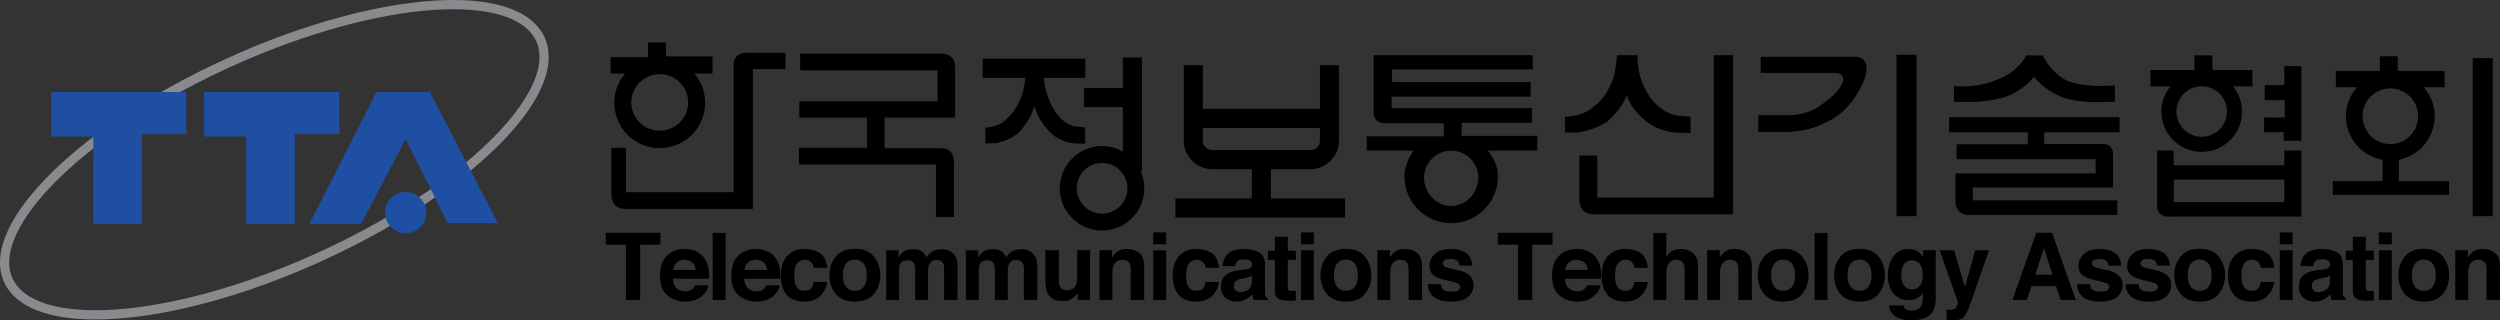
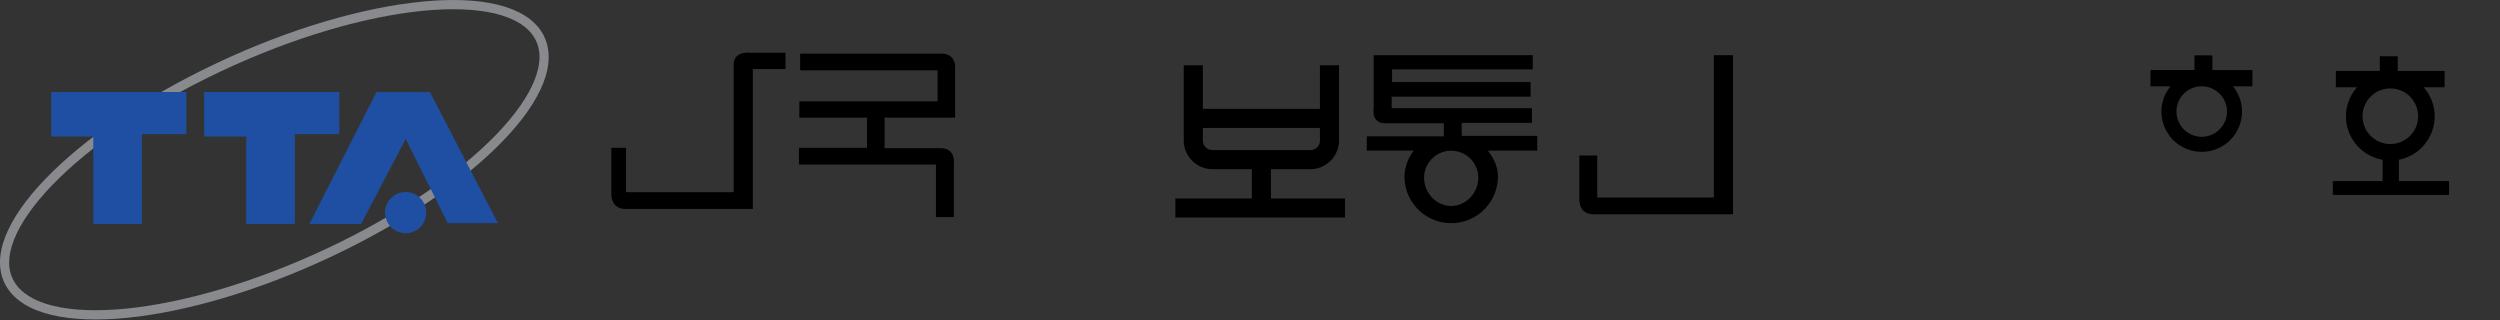
<svg xmlns="http://www.w3.org/2000/svg" width="585.421pt" height="75.001pt" viewBox="0 0 585.421 75.001">
  <rect x="0" y="0" width="585.421" height="75.001" fill="#333333" stroke="none" />
  <defs>
    <clipPath id="a">
      <path d="m532.527 606.766.214 7.016 5.841-3.238v-7.131z" />
    </clipPath>
    <clipPath id="b">
      <path d="m532.527 606.766.214 7.016 5.841-3.238v-7.131z" />
    </clipPath>
  </defs>
  <g clip-path="url(#a)" transform="translate(-131.816 -697.96)">
    <path fill="#fff" d="m530.6 614.88 1.048-.48v-7.934l-1.048.457Z" />
  </g>
  <g clip-path="url(#b)" transform="translate(-131.816 -697.96)">
    <path fill="#fff" d="m538.8 610.673 1.049-.48v-7.935l-1.048.457Z" />
  </g>
-   <path d="M262.931 13.451v7.147h-9.098v4.471h9.098v10.455c-1.441-.82-3.081-1.325-4.858-1.325-5.464 0-9.893 4.43-9.893 9.886a9.891 9.891 0 0 0 9.893 9.892 9.891 9.891 0 0 0 9.892-9.892 9.798 9.798 0 0 0-.863-4.002h.294V13.45Zm-32.81.3v4.477h9.993c-.278 2.137-.488 2.883-.488 2.883-1.289 4.76-3.645 6.472-3.645 6.472-1.9 2.28-5.234 2.276-5.234 2.276v3.69h2.489c3.641-.859 5.302-2.502 5.302-2.502 3.108-3.33 3.727-6.353 3.727-6.353.55 3.261 3.446 6.053 3.446 6.053 2.578 2.856 6.184 2.839 6.184 2.839l2.22.081v-3.808l-2.545-.282c-2.656-.567-4.559-3.551-4.559-3.551a18.336 18.336 0 0 1-2.614-7.798h9.73v-4.477zm27.952 24.406a5.927 5.927 0 0 1 5.934 5.927 5.935 5.935 0 0 1-5.934 5.94 5.938 5.938 0 0 1-5.934-5.94 5.93 5.93 0 0 1 5.934-5.927z" style="fill:#000;fill-opacity:1;stroke-width:4.269" />
  <path d="M277.194 15.276v17.625c0 3.683 3.03 6.715 6.71 6.715h9.237v6.851h-17.906v4.475h39.724v-4.475h-17.343v-6.851h9.232c3.683 0 6.71-3.035 6.71-6.715V15.276h-4.472v10.211h-27.418v-10.21Zm4.474 14.684h27.418V32.9a2.231 2.231 0 0 1-2.238 2.242h-22.943a2.235 2.235 0 0 1-2.237-2.242z" style="color:#000;font-style:normal;font-variant:normal;font-weight:400;font-stretch:normal;font-size:medium;font-family:sans-serif;font-variant-ligatures:normal;font-variant-position:normal;font-variant-caps:normal;font-variant-numeric:normal;font-variant-alternates:normal;font-variant-east-asian:normal;font-feature-settings:normal;text-indent:0;text-decoration:none;text-decoration-line:none;text-decoration-style:solid;text-decoration-color:#000;letter-spacing:normal;word-spacing:normal;text-transform:none;writing-mode:lr-tb;direction:ltr;text-orientation:mixed;dominant-baseline:auto;baseline-shift:baseline;text-anchor:start;clip-rule:nonzero;display:inline;overflow:visible;visibility:visible;opacity:1;mix-blend-mode:normal;color-interpolation:sRGB;vector-effect:none;fill:#000;fill-opacity:1;fill-rule:nonzero;stroke:none;stroke-width:4.474;stroke-linecap:butt;stroke-linejoin:miter;stroke-miterlimit:4;stroke-dasharray:none;stroke-dashoffset:0;stroke-opacity:1;color-rendering:auto;image-rendering:auto;shape-rendering:auto;text-rendering:auto;enable-background:accumulate;stop-color:#000;stop-opacity:1" />
  <path d="M108.338.04c-2.966-.11-6.181.01-9.603.35-13.689 1.356-30.678 6.24-47.848 14.326-17.168 8.088-31.27 17.842-40.258 27.177-4.493 4.668-7.716 9.23-9.38 13.5-1.665 4.27-1.743 8.346.238 11.682 1.98 3.335 5.709 5.495 10.552 6.66 4.844 1.165 10.863 1.364 17.707.686 13.689-1.357 30.678-6.242 47.848-14.33 17.17-8.088 31.273-17.844 40.26-27.178 4.493-4.667 7.715-9.226 9.379-13.496 1.664-4.27 1.744-8.346-.237-11.682-1.98-3.335-5.71-5.495-10.554-6.66C114.02.492 111.304.15 108.338.04zm-.078 2.162c2.85.106 5.428.431 7.678.973 4.499 1.082 7.622 3.003 9.201 5.662 1.58 2.66 1.59 5.924.082 9.795-1.508 3.87-4.562 8.252-8.924 12.783-8.723 9.06-22.647 18.724-39.623 26.72C59.7 66.132 42.89 70.946 29.534 72.27c-6.678.662-12.49.448-16.989-.635-4.498-1.082-7.621-3.004-9.2-5.662v-.002c-1.58-2.659-1.591-5.924-.083-9.795 1.509-3.87 4.562-8.254 8.924-12.785C20.91 34.33 34.833 24.665 51.807 16.67 68.783 8.674 85.592 3.86 98.947 2.538c3.34-.331 6.463-.443 9.313-.336Z" style="color:#000;font-style:normal;font-variant:normal;font-weight:400;font-stretch:normal;font-size:medium;font-family:sans-serif;font-variant-ligatures:normal;font-variant-position:normal;font-variant-caps:normal;font-variant-numeric:normal;font-variant-alternates:normal;font-variant-east-asian:normal;font-feature-settings:normal;text-indent:0;text-decoration:none;text-decoration-line:none;text-decoration-style:solid;text-decoration-color:#000;letter-spacing:normal;word-spacing:normal;text-transform:none;writing-mode:lr-tb;direction:ltr;text-orientation:mixed;dominant-baseline:auto;baseline-shift:baseline;text-anchor:start;clip-rule:nonzero;display:inline;overflow:visible;visibility:visible;opacity:1;mix-blend-mode:normal;color-interpolation:sRGB;vector-effect:none;fill:#898a8e;fill-opacity:1;fill-rule:nonzero;stroke:none;stroke-width:2.16;stroke-linecap:butt;stroke-linejoin:miter;stroke-miterlimit:4;stroke-dasharray:none;stroke-dashoffset:0;stroke-opacity:1;color-rendering:auto;image-rendering:auto;shape-rendering:auto;text-rendering:auto;enable-background:accumulate;stop-color:#000;stop-opacity:1" />
  <path fill="#00489b" d="M11.993 21.549h31.644v9.856h-10.42v21.032H21.845V31.973h-9.852zM47.807 21.549h31.644v9.856h-10.42v21.032H57.66V31.973h-9.852zM116.593 52.248h-11.747l-9.852-19.704L84.569 52.44H72.442l15.726-30.888h12.507z" style="fill:#1f4fa2;fill-opacity:1;stroke-width:4.269" />
  <path fill="#00489b" d="M90.168 49.785a4.82 4.82 0 0 1 4.824-4.82 4.82 4.82 0 1 1 0 9.644 4.824 4.824 0 0 1-4.824-4.824" style="fill:#1f4fa2;fill-opacity:1;stroke-width:4.269" />
-   <path d="M151.753 9.956V13.4h-8.786v3.82h3.414c-1.558 1.85-2.532 4.213-2.532 6.823 0 5.873 4.763 10.636 10.636 10.636 5.878 0 10.637-4.763 10.637-10.636 0-2.61-.975-4.972-2.533-6.822h4.252v-4.009h-10.886V9.956Zm2.732 7.416a6.679 6.679 0 0 1 6.672 6.672 6.673 6.673 0 0 1-13.344 0 6.679 6.679 0 0 1 6.672-6.672z" style="fill:#000;fill-opacity:1;stroke-width:4.269" />
  <path d="M143.159 34.605h3.44v10.407h25.207V15.114s-.286-3.15 4.013-2.766h8.115v3.82h-7.641v32.763H146.5s-3.534.286-3.342-3.919zM369.83 36.423h4.192v9.836h27.307v-33.34l4.49.014v37.24h-32.647s-3.534.286-3.342-3.914zM220.698 12.55h-33.326v3.915h32.182v7.257H187.18v3.82h15.854v7.065h-15.948v3.914h32.084v12.307h4.2V38.235s.478-3.338-2.864-3.53h-13.37v-7.163h16.52V15.411s0-2.668-2.958-2.86" style="fill:#000;fill-opacity:1;stroke-width:4.269" />
  <path d="M321.678 12.92v12.412c-.478 3.624 2.483 3.527 2.483 3.527h13.944v3.063h-18.046v3.34h11.011c-1.185 1.45-2.188 3.921-2.188 6.046 0 6.045 4.902 10.943 10.943 10.943 6.044 0 10.936-4.898 10.936-10.943 0-2.35-1.023-4.325-2.37-6.046h11.58v-3.44h-17.689v-3.051h16.452v-3.44H325.88v-2.694h32.541v-3.414h-32.44v-2.97h32.94V12.92Zm18.147 22.373a6.345 6.345 0 0 1 6.346 6.34c0 3.51-2.842 6.597-6.346 6.597-3.505 0-6.347-3.088-6.347-6.597 0-3.5 2.842-6.34 6.347-6.34zM513.87 12.957v3.433h-10.292v3.82h4.69c-1.313 1.623-2.132 3.66-2.132 5.91 0 5.208 4.23 9.436 9.442 9.436s9.43-4.228 9.43-9.436c0-2.25-.815-4.287-2.127-5.91h4.565v-3.807h-9.373v-3.446zm1.583 7.254h.25a5.905 5.905 0 0 1 5.784 5.909 5.912 5.912 0 1 1-11.824 0 5.904 5.904 0 0 1 5.79-5.91zM557.273 13.182v3.433H546.98v3.82h4.96c-1.586 1.823-2.583 4.174-2.583 6.779 0 5.12 3.706 9.346 8.572 10.205v4.977h-11.655v3.252h27.22v-3.252h-11.75V37.4c4.775-.932 8.379-5.13 8.379-10.186 0-2.604-.992-4.956-2.576-6.778h4.896v-3.833h-10.968v-3.42zm2.47 7.529a6.5 6.5 0 0 1 6.503 6.503c0 3.599-2.909 6.516-6.503 6.516a6.513 6.513 0 0 1-6.51-6.516 6.505 6.505 0 0 1 6.51-6.503z" style="fill:#000;fill-opacity:1;stroke-width:4.269" />
-   <path d="M378.663 12.92h4.87s-.704 5.225 3.403 10.57c0 0 2.399 2.987 5.741 3.56l3.202.29v3.816l-2.796-.081s-4.538.017-7.782-2.848c0 0-3.641-2.808-4.337-6.078 0 0-.781 3.035-4.696 6.377 0 0-2.091 1.644-6.676 2.506h-3.125V27.34s4.2 0 6.591-2.293c0 0 2.954-1.72 4.58-6.492 0 0 .432.093 1.025-5.635M474.492 12.966h3.842s2.151 4.585 6.305 6.16c0 0 3.056 1.05 7.163 1.003l3.444-.11v3.816l-2.91.034s-4.982.363-9.179-1.02c0 0-4.012-1.29-6.83-4.867 0 0-2.817 3.722-7.828 5.012 0 0-4.009 1.05-7.808.858h-3.125v-3.693s5.725.542 10.31-1.605c0 0 4.294-1.336 6.616-5.588M412.302 13.3h22.722s2.677.286 1.913 4.106c0 0-1 4.35-5.2 8.504 0 0-3.965 3.863-10.556 4.768 0 0-2.1.286-4.393.239h-5.058V26.96h6.685s4.34.333 7.824-2.246c0 0 3.778-2.437 4.965-4.823 0 0 1.626-2.916-1.853-2.818h-17.05zM496.332 30.967v-3.53h-39.917v3.53h18.454v2.817h-16.704v3.488h32.562v3.338h-32.805v6.877s0 2.72 3.082 2.864h34.803v-3.436h-33.825v-3.01h32.822v-7.734s.217-2.506-2.506-2.438h-13.604v-2.766zM530.33 19.925h4.584V15.48h4.008v17.485h-4.149V30.95h-4.589v-3.436h4.824v-4.06h-4.679zM579.036 50.628h4.678V13.614h-4.678zM444.102 50.624h4.678v-37.8h-4.678zM534.91 47.333h-25.873v-5.277h25.873zm0-12.08v3.44h-25.924v-3.44h-3.872v13.125c.286 2.77 3.15 2.344 3.15 2.344h30.659v-15.47ZM154.65 54.506v2.783h-4.742v12.964h-3.317V57.29h-4.742v-2.783zM158.44 61.488c-.436.422-.705 1.003-.816 1.728h5.276c-.055-.772-.329-1.366-.815-1.767-.487-.397-1.093-.606-1.819-.606-.785 0-1.396.218-1.827.645m4.568-2.634c.807.367 1.472.93 2.002 1.716.47.687.777 1.481.918 2.39.08.538.115 1.302.102 2.301h-8.444c.043 1.191.449 2.02 1.213 2.506.465.294 1.024.444 1.677.444.696 0 1.255-.188 1.69-.56l.628-.836h3.09c-.08.692-.456 1.4-1.122 2.109-1.037 1.131-2.488 1.699-4.358 1.699-1.541 0-2.899-.478-4.077-1.43s-1.771-2.502-1.771-4.649c0-2.01.533-3.552 1.592-4.623 1.063-1.076 2.442-1.61 4.14-1.61 1.004 0 1.913.176 2.72.543M166.882 70.251h3.027V54.547h-3.027zM175.133 61.488c-.431.422-.704 1.003-.815 1.728h5.276c-.056-.772-.329-1.366-.816-1.767-.486-.397-1.092-.606-1.818-.606-.786 0-1.396.218-1.827.645m4.567-2.634c.807.367 1.473.93 2.002 1.716.47.687.777 1.481.918 2.39.081.538.115 1.302.103 2.301h-8.444c.043 1.191.448 2.02 1.212 2.506.47.294 1.025.444 1.678.444.696 0 1.255-.188 1.69-.56l.628-.836h3.09c-.08.692-.456 1.4-1.122 2.109-1.037 1.131-2.489 1.699-4.358 1.699-1.542 0-2.899-.478-4.077-1.43s-1.772-2.502-1.772-4.649c0-2.01.534-3.552 1.593-4.623 1.063-1.076 2.441-1.61 4.14-1.61 1.003 0 1.913.176 2.72.543M190.532 62.727a2.696 2.696 0 0 0-.448-1.174c-.35-.47-.897-.704-1.631-.704-1.05 0-1.767.503-2.156 1.524-.205.55-.307 1.28-.307 2.19 0 .866.102 1.562.307 2.087.367.96 1.067 1.434 2.092 1.434.726 0 1.238-.188 1.55-.568.303-.38.486-.87.554-1.477h3.147c-.073.918-.41 1.785-1.012 2.6-.965 1.323-2.39 1.98-4.277 1.98-1.891 0-3.283-.55-4.175-1.651-.888-1.102-1.336-2.549-1.336-4.337 0-2.02.495-3.573 1.48-4.67.983-1.102 2.344-1.652 4.073-1.652 1.477 0 2.681.328 3.62.977.94.65 1.494 1.797 1.67 3.44zM202.261 67.137c.483-.632.722-1.533.722-2.694 0-1.174-.24-2.066-.722-2.693-.486-.632-1.173-.948-2.074-.948-.9 0-1.592.316-2.079.948-.482.627-.73 1.52-.73 2.693 0 1.161.248 2.062.73 2.694.487.636 1.178.952 2.079.952.9 0 1.588-.316 2.074-.952m2.4 1.673c-.987 1.208-2.476 1.81-4.478 1.81s-3.492-.602-4.478-1.81c-.982-1.208-1.477-2.663-1.477-4.362 0-1.674.495-3.117 1.477-4.342.986-1.225 2.476-1.835 4.478-1.835s3.491.61 4.477 1.835c.982 1.225 1.473 2.668 1.473 4.342 0 1.699-.49 3.154-1.473 4.362M222.091 58.64c.504.196.956.538 1.37 1.016.329.414.555.91.666 1.507.077.388.111.965.111 1.72l-.021 7.368h-3.13v-7.453c0-.444-.072-.811-.217-1.097-.277-.538-.785-.816-1.52-.816-.858 0-1.447.35-1.775 1.05-.163.376-.248.824-.248 1.35v6.966h-3.03v-6.933c0-.691-.069-1.195-.214-1.506-.26-.564-.768-.846-1.524-.846-.88 0-1.468.282-1.776.846-.166.324-.247.798-.247 1.43v7.009h-3.027V58.597h2.903v1.682c.38-.589.734-1.012 1.071-1.26.59-.443 1.358-.67 2.297-.67.892 0 1.61.197 2.164.573.44.358.773.81.999 1.37.405-.666.905-1.161 1.503-1.473.631-.311 1.336-.47 2.113-.47.52 0 1.028.095 1.532.291M240.757 58.64c.503.196.956.538 1.37 1.016.329.414.555.91.666 1.507.077.388.111.965.111 1.72l-.021 7.368h-3.13v-7.453c0-.444-.072-.811-.217-1.097-.277-.538-.785-.816-1.52-.816-.858 0-1.447.35-1.775 1.05-.163.376-.248.824-.248 1.35v6.966h-3.03v-6.933c0-.691-.07-1.195-.214-1.506-.26-.564-.769-.846-1.524-.846-.88 0-1.469.282-1.776.846-.166.324-.248.798-.248 1.43v7.009h-3.026V58.597h2.903v1.682c.38-.589.734-1.012 1.071-1.26.59-.443 1.358-.67 2.297-.67.892 0 1.609.197 2.164.573.44.358.773.81.999 1.37.405-.666.905-1.161 1.502-1.473.632-.311 1.336-.47 2.113-.47.521 0 1.03.095 1.533.291M247.948 58.597v6.988c0 .661.077 1.16.235 1.494.278.589.82.883 1.63.883 1.034 0 1.747-.418 2.135-1.255.196-.456.295-1.054.295-1.801v-6.31h3.026V70.25h-2.903v-1.677l-.213.324-.41.478c-.478.431-.939.726-1.383.884-.448.158-.969.239-1.566.239-1.73 0-2.895-.627-3.492-1.882-.333-.68-.504-1.687-.504-3.014v-7.005zM266.795 59.253c.76.636 1.14 1.678 1.14 3.137v7.863h-3.15v-7.098c0-.61-.082-1.08-.24-1.41-.294-.597-.853-.9-1.677-.9-1.016 0-1.708.44-2.087 1.315-.193.461-.29 1.059-.29 1.776v6.317h-3.027V58.596h2.945v1.711c.389-.597.756-1.024 1.101-1.289.62-.47 1.405-.708 2.361-.708 1.191 0 2.164.315 2.924.943M270.049 57.206h3.026v-2.779h-3.026zm0 13.045h3.026V58.602h-3.026zM282.306 62.727a2.696 2.696 0 0 0-.448-1.174c-.35-.47-.897-.704-1.63-.704-1.051 0-1.768.503-2.157 1.524-.205.55-.307 1.28-.307 2.19 0 .866.102 1.562.307 2.087.367.96 1.068 1.434 2.092 1.434.726 0 1.238-.188 1.55-.568.303-.38.486-.87.555-1.477h3.146c-.073.918-.41 1.785-1.012 2.6-.96 1.323-2.39 1.98-4.277 1.98-1.891 0-3.283-.55-4.175-1.651-.888-1.102-1.336-2.549-1.336-4.337 0-2.02.495-3.573 1.481-4.67.982-1.102 2.344-1.652 4.072-1.652 1.477 0 2.681.328 3.62.977.94.65 1.494 1.797 1.67 3.44zM293.19 64.556l-.588.299-.816.205-.695.136c-.654.111-1.119.252-1.41.419-.49.281-.73.713-.73 1.306 0 .53.146.9.44 1.14.295.23.654.35 1.076.35.666 0 1.285-.192 1.844-.59.568-.38.863-1.096.88-2.125zm-1.86-1.426c.563-.077.973-.158 1.216-.264.44-.188.658-.479.658-.88 0-.474-.167-.807-.504-.986-.337-.183-.833-.277-1.481-.277-.73 0-1.247.175-1.55.529-.213.269-.363.615-.431 1.063h-2.945c.064-1.003.35-1.836.853-2.484.811-1.016 2.199-1.52 4.162-1.52 1.28 0 2.416.247 3.411.743.995.49 1.49 1.451 1.49 2.868v5.379c0 .371.009.824.021 1.357.017.389.077.658.175.798l.44.342v.452h-3.283l-.192-.657-.085-.704a6.38 6.38 0 0 1-1.46 1.165c-.662.376-1.405.568-2.237.568-1.059 0-1.938-.303-2.625-.91-.696-.606-1.042-1.464-1.042-2.573 0-1.443.56-2.485 1.67-3.13.61-.35 1.51-.601 2.693-.75zM296.902 60.845V58.72h1.64v-3.274h3.022v3.274h1.882v2.126h-1.882v6.203c0 .482.06.785.18.905.123.115.494.17 1.109.17l.29-.008.303-.026v2.288l-1.442.039c-1.443.05-2.425-.2-2.954-.752-.342-.345-.508-.887-.508-1.622v-7.197zM304.647 57.206h3.018v-2.779h-3.018zm0 13.045h3.018V58.602h-3.018zM317.245 67.137c.483-.632.722-1.533.722-2.694 0-1.174-.24-2.066-.722-2.693-.486-.632-1.178-.948-2.078-.948-.897 0-1.588.316-2.075.948-.487.627-.73 1.52-.73 2.693 0 1.161.243 2.062.73 2.694.487.636 1.178.952 2.075.952.9 0 1.592-.316 2.078-.952m2.395 1.673c-.986 1.208-2.476 1.81-4.478 1.81s-3.487-.602-4.473-1.81c-.986-1.208-1.477-2.663-1.477-4.362 0-1.674.49-3.117 1.477-4.342.986-1.225 2.471-1.835 4.473-1.835s3.492.61 4.478 1.835c.986 1.225 1.473 2.668 1.473 4.342 0 1.699-.487 3.154-1.473 4.362M331.864 59.253c.76.636 1.14 1.678 1.14 3.137v7.863h-3.15v-7.098c0-.61-.082-1.08-.24-1.41-.294-.597-.858-.9-1.677-.9-1.016 0-1.708.44-2.092 1.315-.188.461-.286 1.059-.286 1.776v6.317h-3.026V58.596h2.945v1.711c.389-.597.756-1.024 1.101-1.289.62-.47 1.405-.708 2.361-.708 1.187 0 2.164.315 2.924.943M337.406 66.53c.064.539.21.927.431 1.145.393.414 1.114.614 2.169.614.615 0 1.11-.09 1.473-.264l.55-.798-.435-.782c-.29-.175-1.37-.478-3.244-.909-1.35-.324-2.288-.73-2.818-1.22-.525-.483-.785-1.179-.785-2.088 0-1.072.422-1.994 1.276-2.762.845-.773 2.045-1.157 3.586-1.157 1.46 0 2.65.29 3.568.871.927.58 1.452 1.588 1.593 3.014h-3.027c-.047-.393-.158-.705-.337-.93-.35-.415-.926-.62-1.759-.62-.67 0-1.152.103-1.443.307l-.43.726.456.76c.312.162 1.383.44 3.223.837 1.225.281 2.134.708 2.728 1.28.58.58.87 1.307.87 2.173 0 1.148-.426 2.083-1.293 2.805-.858.73-2.19 1.088-3.991 1.088-1.84 0-3.202-.38-4.077-1.152-.87-.769-1.31-1.746-1.31-2.937zM363.549 54.506v2.783h-4.743v12.964h-3.317V57.29h-4.746v-2.783zM367.335 61.488c-.431.422-.704 1.003-.815 1.728h5.276c-.051-.772-.325-1.366-.811-1.767-.491-.397-1.097-.606-1.823-.606-.781 0-1.392.218-1.827.645m4.568-2.634c.81.367 1.472.93 2.002 1.716a5.73 5.73 0 0 1 .922 2.39c.076.538.11 1.302.098 2.301h-8.448c.047 1.191.453 2.02 1.217 2.506.47.294 1.024.444 1.681.444.692 0 1.251-.188 1.687-.56l.623-.836h3.095c-.081.692-.457 1.4-1.119 2.109-1.041 1.131-2.488 1.699-4.362 1.699-1.541 0-2.903-.478-4.077-1.43-1.182-.952-1.771-2.502-1.771-4.649 0-2.01.537-3.552 1.596-4.623 1.063-1.076 2.437-1.61 4.136-1.61 1.004 0 1.913.176 2.72.543M382.736 62.727a2.755 2.755 0 0 0-.453-1.174c-.35-.47-.896-.704-1.626-.704-1.055 0-1.772.503-2.156 1.524-.205.55-.307 1.28-.307 2.19 0 .866.102 1.562.307 2.087.367.96 1.067 1.434 2.092 1.434.721 0 1.238-.188 1.54-.568.308-.38.496-.87.56-1.477h3.15c-.076.918-.414 1.785-1.016 2.6-.96 1.323-2.386 1.98-4.277 1.98-1.887 0-3.278-.55-4.166-1.651-.897-1.102-1.345-2.549-1.345-4.337 0-2.02.5-3.573 1.486-4.67.982-1.102 2.339-1.652 4.072-1.652 1.473 0 2.677.328 3.62.977.935.65 1.494 1.797 1.665 3.44zM395.506 58.683c.589.248 1.067.632 1.442 1.144.316.436.513.884.59 1.34.064.462.106 1.209.106 2.25v6.839h-3.15v-7.082c0-.623-.111-1.131-.316-1.516-.277-.542-.794-.81-1.562-.81-.794 0-1.396.264-1.802.806-.414.534-.619 1.302-.619 2.297v6.305h-3.026v-15.71h3.026v5.584c.444-.679.948-1.152 1.529-1.417a4.275 4.275 0 0 1 1.827-.406c.712 0 1.366.128 1.955.376M409.086 59.253c.756.636 1.14 1.678 1.14 3.137v7.863h-3.155v-7.098c0-.61-.077-1.08-.235-1.41-.298-.597-.858-.9-1.677-.9-1.016 0-1.708.44-2.092 1.315-.188.461-.29 1.059-.29 1.776v6.317h-3.022V58.596h2.945v1.711c.384-.597.756-1.024 1.101-1.289.62-.47 1.405-.708 2.361-.708 1.187 0 2.164.315 2.924.943M419.63 67.137c.483-.632.722-1.533.722-2.694 0-1.174-.239-2.066-.721-2.693-.483-.632-1.174-.948-2.08-.948-.896 0-1.587.316-2.074.948-.482.627-.725 1.52-.725 2.693 0 1.161.243 2.062.725 2.694.487.636 1.178.952 2.075.952.905 0 1.596-.316 2.079-.952m2.399 1.673c-.986 1.208-2.476 1.81-4.478 1.81-2.006 0-3.496-.602-4.478-1.81-.982-1.208-1.473-2.663-1.473-4.362 0-1.674.491-3.117 1.473-4.342.982-1.225 2.472-1.835 4.478-1.835 2.002 0 3.492.61 4.478 1.835.982 1.225 1.472 2.668 1.472 4.342 0 1.699-.49 3.154-1.472 4.362M424.918 70.251h3.022V54.547h-3.022zM437.52 67.137c.487-.632.722-1.533.722-2.694 0-1.174-.235-2.066-.722-2.693-.486-.632-1.173-.948-2.078-.948-.897 0-1.588.316-2.075.948-.482.627-.726 1.52-.726 2.693 0 1.161.244 2.062.726 2.694.487.636 1.178.952 2.075.952.905 0 1.592-.316 2.079-.952m2.399 1.673c-.987 1.208-2.476 1.81-4.478 1.81-1.998 0-3.496-.602-4.478-1.81-.982-1.208-1.482-2.663-1.482-4.362 0-1.674.5-3.117 1.482-4.342.982-1.225 2.48-1.835 4.478-1.835 2.002 0 3.491.61 4.478 1.835.981 1.225 1.472 2.668 1.472 4.342 0 1.699-.49 3.154-1.472 4.362M449.524 66.946c.487-.534.734-1.4.734-2.579 0-1.105-.234-1.95-.695-2.527-.461-.585-1.076-.875-1.849-.875-1.05 0-1.771.508-2.177 1.511-.213.542-.316 1.204-.316 1.99 0 .678.111 1.284.337 1.814.406.982 1.136 1.477 2.19 1.477.7 0 1.298-.27 1.776-.811m-1.012-8.371c.735.307 1.328.87 1.78 1.69v-1.669h2.993v11.043c0 1.503-.26 2.63-.76 3.394-.87 1.306-2.527 1.968-4.982 1.968-1.485 0-2.693-.29-3.632-.88-.935-.58-1.456-1.442-1.554-2.6h3.321l.401.765c.329.286.871.422 1.64.422 1.084 0 1.81-.371 2.177-1.1.239-.475.362-1.264.362-2.37v-.751c-.294.495-.61.87-.939 1.118-.602.457-1.383.687-2.352.687-1.485 0-2.672-.52-3.564-1.575-.888-1.05-1.332-2.476-1.332-4.269 0-1.737.431-3.193 1.29-4.37.853-1.179 2.06-1.768 3.632-1.768.58 0 1.084.09 1.52.265M455.817 72.543l.389.022.883-.035.7-.251c.184-.12.35-.38.508-.773.154-.393.218-.632.192-.722l-4.281-12.187h3.38l2.54 8.597 2.412-8.597h3.227l-3.987 11.466c-.772 2.22-1.387 3.599-1.835 4.132-.457.538-1.362.803-2.724.803l-.657-.005-.747-.038zM476.587 64.323h4.034l-1.99-6.22zm.256-9.818h3.688l5.558 15.747h-3.564l-1.042-3.231H475.7l-1.071 3.231h-3.398zM489.391 66.53c.069.539.21.927.436 1.145.393.414 1.114.614 2.168.614.615 0 1.106-.09 1.473-.264l.55-.798-.435-.782c-.29-.175-1.37-.478-3.244-.909-1.349-.324-2.288-.73-2.817-1.22-.525-.483-.79-1.179-.79-2.088 0-1.072.427-1.994 1.276-2.762.846-.773 2.045-1.157 3.59-1.157 1.456 0 2.651.29 3.569.871.922.58 1.451 1.588 1.588 3.014h-3.022c-.047-.393-.158-.705-.342-.93-.346-.415-.922-.62-1.754-.62-.675 0-1.157.103-1.443.307l-.427.726.457.76c.307.162 1.379.44 3.218.837 1.226.281 2.135.708 2.728 1.28.576.58.871 1.307.871 2.173 0 1.148-.427 2.083-1.293 2.805-.858.73-2.19 1.088-3.992 1.088-1.84 0-3.201-.38-4.076-1.152-.875-.769-1.315-1.746-1.315-2.937zM500.781 66.53c.069.539.214.927.431 1.145.393.414 1.115.614 2.169.614.615 0 1.11-.09 1.477-.264l.546-.798-.43-.782c-.291-.175-1.371-.478-3.25-.909-1.348-.324-2.287-.73-2.812-1.22-.521-.483-.79-1.179-.79-2.088 0-1.072.427-1.994 1.276-2.762.845-.773 2.045-1.157 3.59-1.157 1.456 0 2.651.29 3.569.871.918.58 1.447 1.588 1.583 3.014h-3.022c-.047-.393-.158-.705-.337-.93-.346-.415-.926-.62-1.754-.62-.675 0-1.157.103-1.448.307l-.426.726.456.76c.312.162 1.38.44 3.223.837 1.225.281 2.135.708 2.724 1.28.58.58.875 1.307.875 2.173 0 1.148-.431 2.083-1.294 2.805-.862.73-2.194 1.088-3.99 1.088-1.845 0-3.202-.38-4.082-1.152-.87-.769-1.31-1.746-1.31-2.937zM517.177 67.137c.482-.632.72-1.533.72-2.694 0-1.174-.238-2.066-.72-2.693-.487-.632-1.179-.948-2.08-.948-.896 0-1.592.316-2.074.948-.487.627-.73 1.52-.73 2.693 0 1.161.243 2.062.73 2.694.482.636 1.178.952 2.075.952.9 0 1.592-.316 2.079-.952m2.394 1.673c-.986 1.208-2.476 1.81-4.478 1.81s-3.491-.602-4.477-1.81c-.982-1.208-1.473-2.663-1.473-4.362 0-1.674.49-3.117 1.473-4.342.986-1.225 2.475-1.835 4.477-1.835 2.002 0 3.492.61 4.478 1.835.982 1.225 1.473 2.668 1.473 4.342 0 1.699-.49 3.154-1.473 4.362M529.415 62.727a2.744 2.744 0 0 0-.444-1.174c-.354-.47-.896-.704-1.63-.704-1.06 0-1.772.503-2.156 1.524-.21.55-.308 1.28-.308 2.19 0 .866.099 1.562.303 2.087.367.96 1.072 1.434 2.092 1.434.726 0 1.242-.188 1.55-.568.298-.38.49-.87.555-1.477h3.15c-.077.918-.414 1.785-1.016 2.6-.96 1.323-2.39 1.98-4.282 1.98-1.886 0-3.278-.55-4.166-1.651-.892-1.102-1.34-2.549-1.34-4.337 0-2.02.495-3.573 1.485-4.67.978-1.102 2.34-1.652 4.068-1.652 1.477 0 2.681.328 3.62.977.94.65 1.499 1.797 1.67 3.44zM533.843 57.206h3.018v-2.779h-3.018zm0 13.045h3.018V58.602h-3.018zM545.61 64.556l-.59.299-.82.205-.691.136c-.653.111-1.123.252-1.409.419-.49.281-.73.713-.73 1.306 0 .53.145.9.44 1.14.295.23.649.35 1.076.35.666 0 1.28-.192 1.844-.59.568-.38.854-1.096.88-2.125zm-1.866-1.426c.567-.077.977-.158 1.216-.264.44-.188.662-.479.662-.88 0-.474-.17-.807-.508-.986-.337-.183-.828-.277-1.477-.277-.734 0-1.242.175-1.55.529-.217.269-.367.615-.43 1.063h-2.95c.068-1.003.354-1.836.858-2.484.806-1.016 2.194-1.52 4.157-1.52 1.285 0 2.417.247 3.415.743.986.49 1.486 1.451 1.486 2.868v5.379c0 .371.009.824.021 1.357.022.389.077.658.18.798l.435.342v.452h-3.283l-.188-.657-.09-.704a6.38 6.38 0 0 1-1.46 1.165c-.66.376-1.403.568-2.236.568-1.059 0-1.938-.303-2.62-.91-.697-.606-1.047-1.464-1.047-2.573 0-1.443.564-2.485 1.674-3.13.606-.35 1.51-.601 2.693-.75zM549.32 60.845V58.72h1.638v-3.274h3.023v3.274h1.882v2.126h-1.882v6.203c0 .482.06.785.183.905.12.115.491.17 1.101.17l.295-.008.303-.026v2.288l-1.443.039c-1.443.05-2.424-.2-2.95-.752-.345-.345-.512-.887-.512-1.622v-7.197zM557.056 57.206h3.022v-2.779h-3.022zm0 13.045h3.022V58.602h-3.022zM569.654 67.137c.487-.632.726-1.533.726-2.694 0-1.174-.239-2.066-.726-2.693-.482-.632-1.17-.948-2.07-.948-.9 0-1.592.316-2.079.948-.482.627-.73 1.52-.73 2.693 0 1.161.248 2.062.73 2.694.487.636 1.178.952 2.08.952.9 0 1.587-.316 2.07-.952m2.398 1.673c-.986 1.208-2.471 1.81-4.473 1.81s-3.496-.602-4.478-1.81c-.986-1.208-1.473-2.663-1.473-4.362 0-1.674.487-3.117 1.473-4.342.982-1.225 2.476-1.835 4.478-1.835s3.487.61 4.473 1.835c.987 1.225 1.469 2.668 1.469 4.342 0 1.699-.482 3.154-1.469 4.362M584.28 59.253c.756.636 1.14 1.678 1.14 3.137v7.863h-3.15v-7.098c0-.61-.08-1.08-.239-1.41-.294-.597-.858-.9-1.677-.9-1.016 0-1.708.44-2.092 1.315-.188.461-.29 1.059-.29 1.776v6.317h-3.023V58.596h2.946v1.711c.384-.597.755-1.024 1.101-1.289.62-.47 1.4-.708 2.36-.708 1.187 0 2.165.315 2.925.943" style="fill:#000;fill-opacity:1;stroke-width:4.269" />
</svg>